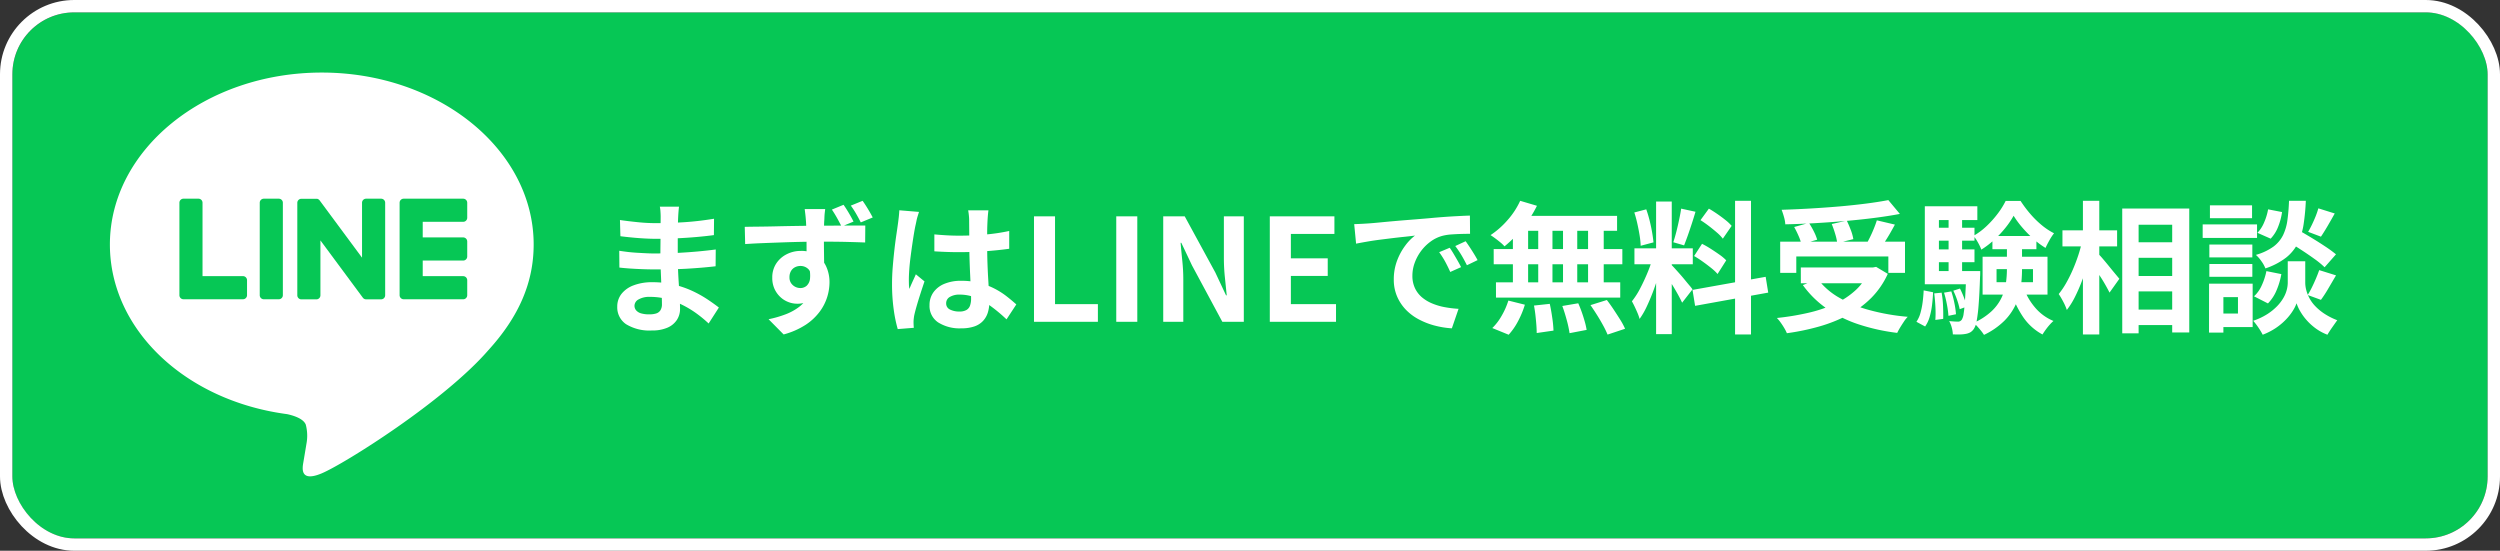
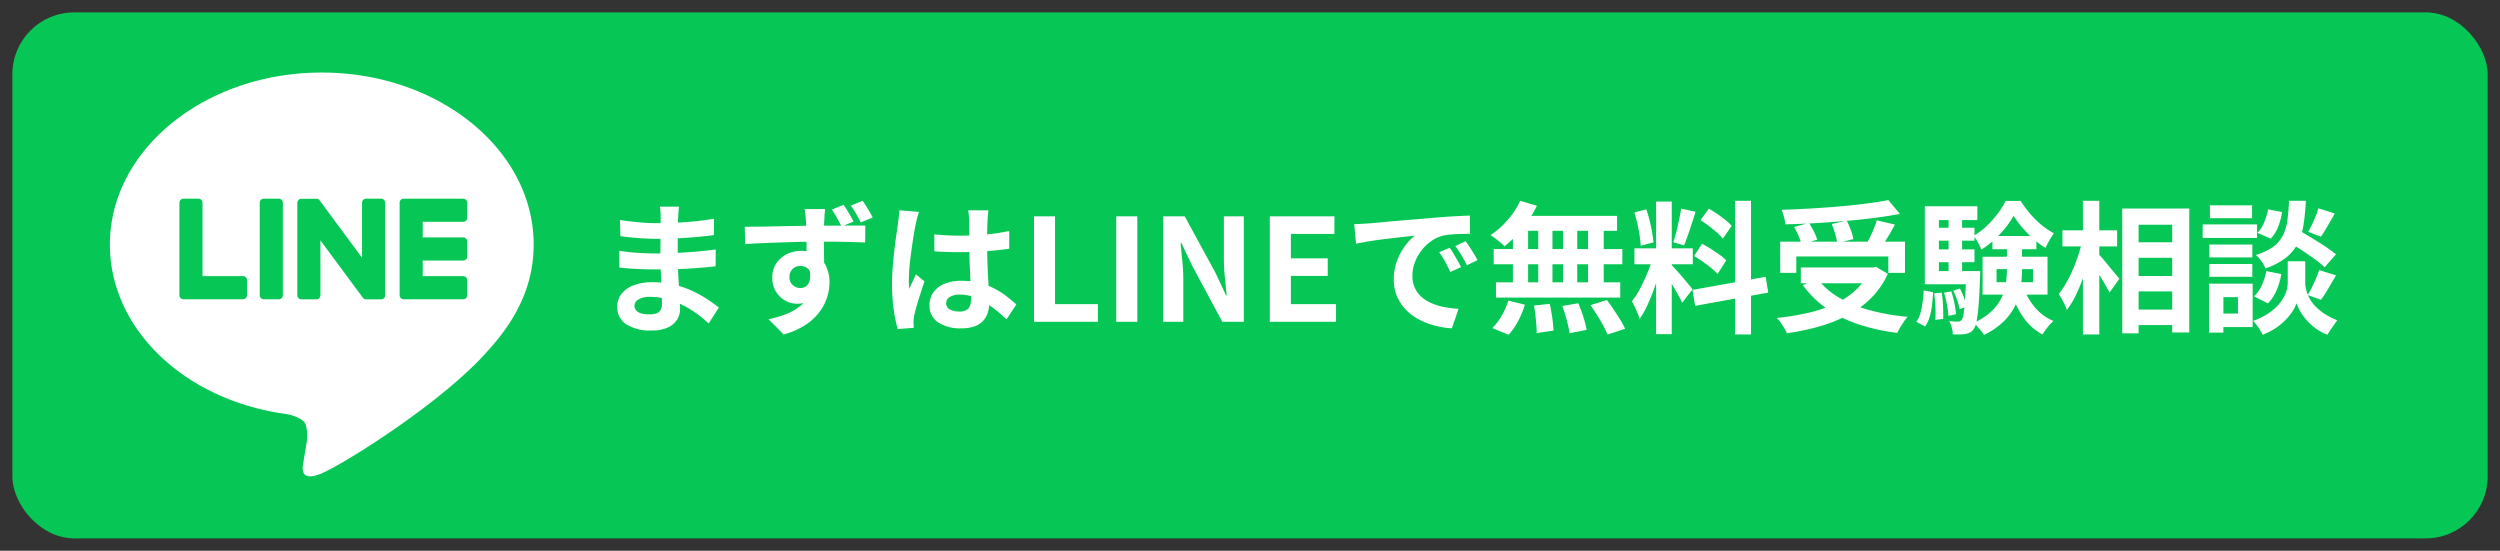
<svg xmlns="http://www.w3.org/2000/svg" width="404" height="89" viewBox="0 0 404 89">
  <rect x="0" y="0" width="404" height="89" fill="#333333" stroke="none" />
  <g id="グループ_112" data-name="グループ 112" transform="translate(-381 -996)">
    <g id="長方形_24" data-name="長方形 24" transform="translate(383 998)" fill="#06c755" stroke="#fff" stroke-linejoin="round" stroke-width="2">
      <rect width="400" height="85" rx="10" stroke="none" />
-       <rect x="-1" y="-1" width="402" height="87" rx="11" fill="none" />
    </g>
    <path id="パス_9563" data-name="パス 9563" d="M13.731-18.607q-.046.345-.08.771t-.057.863q-.023.46-.046,1.23t-.023,1.69v3.45q0,.966.046,2.15T13.7-6.061q.08,1.208.138,2.254t.057,1.736a3.205,3.205,0,0,1-.506,1.76A3.419,3.419,0,0,1,11.879.943a6.035,6.035,0,0,1-2.518.46A7.208,7.208,0,0,1,5.175.391,3.272,3.272,0,0,1,3.749-2.438,3.29,3.29,0,0,1,4.427-4.5,4.458,4.458,0,0,1,6.383-5.888,8.262,8.262,0,0,1,9.43-6.394a14.818,14.818,0,0,1,3.53.4,15.682,15.682,0,0,1,3,1.047,18.564,18.564,0,0,1,2.415,1.357q1.058.713,1.794,1.288L18.515.276a20.328,20.328,0,0,0-1.851-1.541,16.09,16.09,0,0,0-2.231-1.38,13.694,13.694,0,0,0-2.553-1,10.417,10.417,0,0,0-2.84-.38,3.469,3.469,0,0,0-1.852.414A1.192,1.192,0,0,0,6.532-2.6a1.129,1.129,0,0,0,.276.759,1.668,1.668,0,0,0,.8.483A4.662,4.662,0,0,0,8.947-1.2a3.66,3.66,0,0,0,1.069-.138,1.281,1.281,0,0,0,.7-.506,1.812,1.812,0,0,0,.253-1.035q0-.506-.035-1.449t-.08-2.082q-.046-1.139-.092-2.242T10.718-10.6q0-.828.012-1.736t.011-1.806q0-.9.011-1.644t.012-1.231q0-.322-.034-.793a5.938,5.938,0,0,0-.1-.794ZM4.186-16.445q.621.092,1.38.184t1.553.172q.793.081,1.506.115t1.242.035q2.346,0,4.681-.15t4.842-.563l-.023,2.645q-1.173.161-2.714.3t-3.278.219q-1.737.08-3.484.08-.713,0-1.76-.057t-2.081-.161q-1.035-.1-1.794-.2Zm-.115,4.968q.552.092,1.311.184t1.552.138q.793.046,1.507.081t1.173.035q2.139,0,3.875-.092t3.254-.23q1.518-.138,2.921-.322L19.642-8.97q-1.2.138-2.312.23t-2.277.161q-1.162.069-2.5.092t-2.99.023q-.667,0-1.656-.035T5.9-8.6q-1.024-.069-1.806-.161Zm33.281-6.739q-.023.184-.069.587t-.057.8q-.012.4-.035.587-.023.46-.035,1.242t-.012,1.725q0,.943.012,1.9T37.18-9.58q.012.839.012,1.392l-2.852-.989V-11.9q0-.863-.012-1.714t-.035-1.541q-.023-.69-.046-1.058-.046-.69-.115-1.242t-.092-.759Zm-13,2.875q1.035-.023,2.311-.035t2.68-.046q1.4-.034,2.771-.057t2.553-.035q1.185-.011,2.058-.012t1.909-.011q1.035-.012,2.047-.012h3.151l-.023,2.737q-1.081-.046-2.863-.092t-4.312-.046q-1.564,0-3.174.035t-3.2.092q-1.587.057-3.059.115t-2.783.149ZM36.8-8.556a9.317,9.317,0,0,1-.448,3.128,3.779,3.779,0,0,1-1.346,1.875,3.776,3.776,0,0,1-2.231.632,3.865,3.865,0,0,1-1.369-.265,3.946,3.946,0,0,1-1.288-.8,4.214,4.214,0,0,1-.955-1.323A4.224,4.224,0,0,1,28.8-7.13a4.062,4.062,0,0,1,.633-2.277,4.342,4.342,0,0,1,1.69-1.506,4.982,4.982,0,0,1,2.3-.54,4.446,4.446,0,0,1,2.542.69,4.38,4.38,0,0,1,1.553,1.84,6.093,6.093,0,0,1,.529,2.576A8.108,8.108,0,0,1,37.674-4a7.9,7.9,0,0,1-1.23,2.392A8.931,8.931,0,0,1,34.167.506a12.454,12.454,0,0,1-3.531,1.541L28.2-.414A17.347,17.347,0,0,0,30.935-1.2a8.675,8.675,0,0,0,2.219-1.219,5.2,5.2,0,0,0,1.495-1.817,5.7,5.7,0,0,0,.541-2.576,2.3,2.3,0,0,0-.529-1.668,1.788,1.788,0,0,0-1.334-.54,1.9,1.9,0,0,0-.84.2,1.562,1.562,0,0,0-.655.61A1.906,1.906,0,0,0,31.579-7.2a1.607,1.607,0,0,0,.541,1.277,1.82,1.82,0,0,0,1.23.471,1.523,1.523,0,0,0,.989-.356A1.8,1.8,0,0,0,34.9-6.969a5.451,5.451,0,0,0-.242-2.162Zm3.519-10.35q.437.621.874,1.368t.736,1.346l-1.932.8q-.345-.69-.736-1.391t-.828-1.346ZM43.4-19.55q.437.621.874,1.346t.759,1.346l-1.932.8q-.345-.69-.748-1.391a13.538,13.538,0,0,0-.862-1.323Zm11.592,5.428q.989.092,1.989.149t2.035.057q2.116,0,4.209-.184a30.254,30.254,0,0,0,3.864-.575V-11.8q-1.794.253-3.887.4t-4.186.149q-1.012,0-2.012-.035t-2.013-.1Zm8.74-3.887q-.046.322-.081.713t-.057.782q-.023.368-.046.989t-.023,1.392v1.621q0,1.564.046,2.933t.115,2.53l.126,2.127q.058.966.058,1.794a5.436,5.436,0,0,1-.242,1.656,3.523,3.523,0,0,1-.771,1.334,3.426,3.426,0,0,1-1.392.885,6.249,6.249,0,0,1-2.1.311A6.48,6.48,0,0,1,55.591.092a3.189,3.189,0,0,1-1.38-2.783,3.5,3.5,0,0,1,.621-2.058A4.051,4.051,0,0,1,56.6-6.129a6.834,6.834,0,0,1,2.714-.494,11.851,11.851,0,0,1,2.967.345,11.484,11.484,0,0,1,2.438.92,12.54,12.54,0,0,1,1.966,1.253q.862.678,1.552,1.3L66.654-.391A25.181,25.181,0,0,0,64.1-2.53a11.293,11.293,0,0,0-2.472-1.38,6.9,6.9,0,0,0-2.542-.483,3.014,3.014,0,0,0-1.575.368A1.15,1.15,0,0,0,56.9-2.99a1.067,1.067,0,0,0,.621,1.012,3.267,3.267,0,0,0,1.518.322A2.237,2.237,0,0,0,60.168-1.9a1.323,1.323,0,0,0,.587-.713,3.325,3.325,0,0,0,.173-1.139q0-.6-.046-1.564t-.1-2.162q-.058-1.2-.1-2.5t-.046-2.542q0-1.311-.011-2.38t-.012-1.6q0-.253-.046-.713t-.115-.8Zm-11.224.253q-.069.23-.2.644t-.207.805q-.08.391-.126.6-.115.483-.253,1.3t-.288,1.84q-.149,1.024-.287,2.093t-.207,2.024q-.069.955-.069,1.645,0,.345.012.747a4.466,4.466,0,0,0,.08.747q.161-.414.333-.8t.357-.782q.184-.391.345-.782l1.4,1.15q-.322.943-.655,1.978t-.6,1.955q-.265.92-.4,1.541-.046.23-.081.552a5.155,5.155,0,0,0-.034.529q0,.184.011.449t.035.494l-2.6.207a22.067,22.067,0,0,1-.644-3.117,29.653,29.653,0,0,1-.276-4.243q0-1.288.115-2.7t.264-2.726q.149-1.311.311-2.4t.253-1.76q.069-.483.138-1.093t.092-1.161ZM71.093,0V-17.043h3.4V-2.852H81.42V0ZM84.387,0V-17.043h3.4V0Zm7.59,0V-17.043H95.45L100.4-7.958l1.725,3.68h.115q-.138-1.334-.3-2.921a30.115,30.115,0,0,1-.161-3.036v-6.808H105V0h-3.473l-4.9-9.108L94.9-12.765h-.115q.115,1.38.276,2.921a28.993,28.993,0,0,1,.161,3.013V0ZM109.2,0V-17.043h10.442v2.852h-7.038v3.933h5.957v2.852h-5.957v4.554H119.9V0Zm13.639-15.778q.69-.023,1.311-.057t.943-.057q.713-.046,1.759-.149t2.346-.219q1.3-.115,2.771-.23t3.059-.253q1.2-.115,2.381-.2t2.254-.138q1.069-.058,1.874-.08l.023,2.944q-.621,0-1.426.023t-1.6.08a7.956,7.956,0,0,0-1.415.219,5.775,5.775,0,0,0-1.932.931,7.218,7.218,0,0,0-1.553,1.541,7.4,7.4,0,0,0-1.023,1.909,6.047,6.047,0,0,0-.368,2.058,4.656,4.656,0,0,0,.4,1.99,4.378,4.378,0,0,0,1.1,1.472A6.189,6.189,0,0,0,135.4-2.979a9.832,9.832,0,0,0,2.035.61,17.765,17.765,0,0,0,2.266.276l-1.081,3.151A14.315,14.315,0,0,1,135.8.6a11.913,11.913,0,0,1-2.564-1.012,8.229,8.229,0,0,1-2.081-1.575,7.184,7.184,0,0,1-1.4-2.139,6.8,6.8,0,0,1-.518-2.7,8.51,8.51,0,0,1,.529-3.048,9.729,9.729,0,0,1,1.323-2.438,7.973,7.973,0,0,1,1.576-1.622q-.644.092-1.553.184t-1.955.218q-1.046.127-2.127.264t-2.082.311q-1,.172-1.805.333Zm15.433,3.818q.3.414.632.977t.656,1.127q.322.563.552,1.024l-1.748.782q-.437-.966-.839-1.7a13.849,13.849,0,0,0-.955-1.495Zm2.576-1.058q.3.414.656.954t.7,1.1q.345.563.575,1l-1.725.828q-.46-.92-.885-1.633a16.19,16.19,0,0,0-1-1.472Zm8.809-6.532,2.714.805a18.859,18.859,0,0,1-1.472,2.484,19.692,19.692,0,0,1-1.829,2.254,20,20,0,0,1-1.943,1.817,5.085,5.085,0,0,0-.644-.621q-.414-.345-.851-.667t-.759-.529a13.586,13.586,0,0,0,2.76-2.438A12.543,12.543,0,0,0,149.661-19.55Zm-.184,2.438h15.847V-14.7H148.81Zm-4.094,5.359h20.792v2.461H145.383Zm.368,5.382H165.83V-3.91H145.751Zm6.831-9.89h2.3V-5.083h-2.3Zm-4.094,0h2.461v11.2h-2.461Zm8.1,0h2.3v11.2h-2.3Zm4.048,0h2.53v11.2h-2.53Zm-8.74,13.639,2.553-.276q.23,1.035.4,2.254a18.781,18.781,0,0,1,.2,2.07l-2.714.391q0-.552-.057-1.311t-.15-1.587Q152.03-1.909,151.892-2.622Zm4.577.069,2.576-.437q.3.667.575,1.449T160.1-.023a11.361,11.361,0,0,1,.3,1.334l-2.76.529a17.236,17.236,0,0,0-.449-2.093Q156.86-1.495,156.469-2.553Zm4.554-.138,2.645-.828q.552.713,1.1,1.541T165.83-.333a11.256,11.256,0,0,1,.782,1.46l-2.829.943a15.011,15.011,0,0,0-.7-1.449q-.448-.828-.989-1.69T161.023-2.691Zm-13.271-.736,2.668.667a14.577,14.577,0,0,1-1.081,2.622A10.389,10.389,0,0,1,147.8,2.093l-2.645-1.081a8.7,8.7,0,0,0,1.495-1.955A11.843,11.843,0,0,0,147.752-3.427Zm23.874-16.008h2.53V2h-2.53Zm-3.5,7.567h9.43v2.576h-9.43Zm2.99,1.357,1.541.759q-.3,1.15-.69,2.426T171.1-4.784q-.483,1.265-1.012,2.38A12.373,12.373,0,0,1,168.958-.46a7.169,7.169,0,0,0-.333-.955q-.219-.518-.46-1.023t-.448-.874a12.667,12.667,0,0,0,1.345-2.1q.655-1.253,1.208-2.6A19.68,19.68,0,0,0,171.12-10.511Zm3.013,1.334q.184.184.54.575t.794.885q.437.494.84.989t.736.885a7.1,7.1,0,0,1,.471.6l-1.679,2.162q-.23-.506-.6-1.184t-.805-1.4q-.437-.725-.851-1.369T172.868-8.1Zm-6.026-8.487,1.932-.506a18.5,18.5,0,0,1,.54,1.794q.241.966.4,1.886t.23,1.656l-2.07.552a13.254,13.254,0,0,0-.173-1.668q-.15-.931-.368-1.909A18.445,18.445,0,0,0,168.107-17.664Zm7.567-.621,2.323.506q-.276.943-.6,1.932t-.644,1.9q-.322.909-.6,1.6l-1.748-.506q.253-.736.495-1.69t.448-1.944Q175.559-17.48,175.674-18.285Zm8.717-1.265h2.576v21.6h-2.576Zm-6.877,14.4,11.822-2.116.414,2.553L177.928-2.576Zm1.288-11.27,1.357-1.863q.644.368,1.346.851t1.334.989a7.165,7.165,0,0,1,1,.943l-1.426,2.07a6.6,6.6,0,0,0-.954-.989q-.609-.529-1.3-1.058T178.8-16.422Zm-1.035,5.8,1.288-1.978a15.528,15.528,0,0,1,1.426.816q.736.471,1.4.943a7.286,7.286,0,0,1,1.081.909l-1.4,2.208a7.35,7.35,0,0,0-1.012-.955q-.644-.518-1.369-1.035A16.09,16.09,0,0,0,177.767-10.626Zm13.915-2.323h20.171v5.037h-2.691v-2.645H194.281v2.645h-2.6Zm3.335,4.163h12.121v2.553H195.017Zm14.145-10.879,1.863,2.231q-1.955.368-4.22.656t-4.692.494q-2.426.207-4.865.345t-4.738.184a5.386,5.386,0,0,0-.218-1.2,11.9,11.9,0,0,0-.38-1.15q2.277-.069,4.658-.207t4.669-.333q2.288-.2,4.313-.46T209.162-19.665Zm-15.226,4.347,2.392-.667a12.835,12.835,0,0,1,.793,1.38,7.722,7.722,0,0,1,.541,1.334l-2.553.736a6.74,6.74,0,0,0-.46-1.357A15.432,15.432,0,0,0,193.936-15.318Zm6.072-.483,2.438-.552q.345.713.656,1.541a7.255,7.255,0,0,1,.4,1.449l-2.6.644a8.584,8.584,0,0,0-.333-1.495A16.4,16.4,0,0,0,200.008-15.8Zm7.291-.6,2.921.69q-.391.736-.805,1.449t-.828,1.345q-.414.633-.759,1.116l-2.277-.644q.322-.575.656-1.253t.621-1.392Q207.115-15.8,207.3-16.4Zm-1.173,7.613h.575l.483-.092,1.886,1.127a13.3,13.3,0,0,1-2.679,3.9,15.584,15.584,0,0,1-3.784,2.772,24.134,24.134,0,0,1-4.634,1.84,37.074,37.074,0,0,1-5.21,1.081,6.31,6.31,0,0,0-.414-.816q-.276-.471-.6-.92a5.9,5.9,0,0,0-.6-.724,41.6,41.6,0,0,0,5.037-.828,22.074,22.074,0,0,0,4.347-1.46,12.793,12.793,0,0,0,3.381-2.243,9.244,9.244,0,0,0,2.208-3.174ZM197.754-6.9a11.419,11.419,0,0,0,3.415,2.979,20.515,20.515,0,0,0,4.945,2.035A34.568,34.568,0,0,0,212.29-.805a5.152,5.152,0,0,0-.621.782q-.322.483-.609.955a9.226,9.226,0,0,0-.471.863,32.286,32.286,0,0,1-6.3-1.4,20.119,20.119,0,0,1-5.106-2.542,15.935,15.935,0,0,1-3.841-3.783Zm28.888-1.61v2.116h5.888V-8.51Zm-2.254-2h10.488v6.118H224.388Zm5.014-6.624a13.91,13.91,0,0,1-1.311,1.932,17.023,17.023,0,0,1-1.806,1.932,14.324,14.324,0,0,1-2.1,1.61,8.063,8.063,0,0,0-.552-1.161,7.159,7.159,0,0,0-.713-1.069,10.772,10.772,0,0,0,2.1-1.564,15.919,15.919,0,0,0,1.805-2.013,12.8,12.8,0,0,0,1.288-2.059h2.415a19.168,19.168,0,0,0,1.541,2.059,15.057,15.057,0,0,0,1.863,1.84,10.61,10.61,0,0,0,2,1.323,8.382,8.382,0,0,0-.747,1.139q-.38.679-.632,1.23A13.212,13.212,0,0,1,232.6-13.4a19.209,19.209,0,0,1-1.794-1.829A14.756,14.756,0,0,1,229.4-17.135Zm-1.081,4.209h2.438v4.508a20.9,20.9,0,0,1-.2,2.818,10.1,10.1,0,0,1-.828,2.829,9.219,9.219,0,0,1-1.852,2.633,11.963,11.963,0,0,1-3.266,2.254,6.44,6.44,0,0,0-.471-.655q-.287-.357-.609-.713a4.349,4.349,0,0,0-.6-.563,10.739,10.739,0,0,0,2.887-1.875,7.419,7.419,0,0,0,1.61-2.162,8.129,8.129,0,0,0,.713-2.311,15.8,15.8,0,0,0,.173-2.3Zm2.668,7.337a10.178,10.178,0,0,0,1.852,3.255,7.765,7.765,0,0,0,3,2.2,6.134,6.134,0,0,0-.632.633q-.334.379-.633.793t-.506.759a8.807,8.807,0,0,1-3.186-2.9A16.147,16.147,0,0,1,228.9-5.06Zm-5.014-8.28h7.107v2.139h-7.107ZM216.361-15.2h6.716v2.093h-6.716Zm0,3.5h6.716v2.07h-6.716Zm-1.311,3.5h7.889v2.139H215.05Zm3.841-9.177h2.185v10.35h-2.185Zm.759,12.351,1.081-.345a13.83,13.83,0,0,1,.655,1.495,9.046,9.046,0,0,1,.426,1.426l-1.127.414a11.388,11.388,0,0,0-.4-1.449A12.132,12.132,0,0,0,219.65-5.037Zm-1.495.322,1.173-.207A14.837,14.837,0,0,1,219.834-3a13.894,13.894,0,0,1,.253,1.783l-1.219.253a14.984,14.984,0,0,0-.242-1.805A17.616,17.616,0,0,0,218.155-4.715Zm-1.587.115,1.2-.115a15.712,15.712,0,0,1,.23,2.2q.046,1.184.023,2.035L216.752-.3a16.616,16.616,0,0,0,.012-2.07Q216.706-3.565,216.568-4.6Zm-1.7-.483,1.518.3q-.046,1.058-.173,2.093a11.647,11.647,0,0,1-.391,1.92A5.14,5.14,0,0,1,215.1.759L213.693,0a4.745,4.745,0,0,0,.644-1.391,11.911,11.911,0,0,0,.357-1.748Q214.82-4.094,214.866-5.083Zm.184-13.593h8.487v2.231h-6.21v9.706H215.05Zm6.693,10.465H224v.345q0,.345-.023.575-.092,2.783-.23,4.508a24.841,24.841,0,0,1-.322,2.656,3.145,3.145,0,0,1-.46,1.276,1.786,1.786,0,0,1-.6.564,2.387,2.387,0,0,1-.759.242,5.223,5.223,0,0,1-.885.081q-.541.011-1.139-.012A5.179,5.179,0,0,0,219.4.92a4.286,4.286,0,0,0-.414-1.035q.46.046.828.069t.6.023a.711.711,0,0,0,.322-.069.916.916,0,0,0,.276-.23,2.409,2.409,0,0,0,.31-.989q.127-.759.23-2.323t.2-4.186Zm26.519-4.646H256.5v2.507h-8.234Zm0,5.451H256.5v2.484h-8.234Zm0,5.428H256.5V.529h-8.234Zm-1.311-16.33h10.833V1.725h-2.76V-15.686H249.6V1.863h-2.645Zm-9.66,3.519h8.832v2.6h-8.832ZM240.6-19.55h2.645v21.6H240.6Zm-.138,6.532,1.633.575q-.276,1.4-.69,2.887t-.943,2.9a26.38,26.38,0,0,1-1.15,2.645A12.436,12.436,0,0,1,238-1.909a8.545,8.545,0,0,0-.575-1.322,12.719,12.719,0,0,0-.736-1.253,12.7,12.7,0,0,0,1.2-1.771,22.472,22.472,0,0,0,1.07-2.15q.494-1.138.885-2.323A20.938,20.938,0,0,0,240.465-13.018Zm2.6,2.024a9.731,9.731,0,0,1,.736.793q.483.563,1.023,1.231t1.012,1.23q.471.563.656.793L244.9-4.715q-.253-.506-.644-1.2t-.851-1.4q-.46-.713-.885-1.357T241.8-9.752Zm30.5-2.093,1.7-1.817q.989.552,2.173,1.265t2.277,1.438a20.749,20.749,0,0,1,1.783,1.3l-1.84,2.093a13.712,13.712,0,0,0-1.679-1.38q-1.058-.759-2.231-1.518T273.562-13.087Zm1.587,3.312h1.38v3.5a4.773,4.773,0,0,0,.138,1.058,5.959,5.959,0,0,0,.471,1.276,5.773,5.773,0,0,0,.931,1.334,8.408,8.408,0,0,0,1.495,1.265A10.7,10.7,0,0,0,281.7-.253q-.345.483-.828,1.173t-.759,1.173a8.023,8.023,0,0,1-1.943-1.058A9.156,9.156,0,0,1,276.69-.333a8.778,8.778,0,0,1-1.012-1.426,6.493,6.493,0,0,1-.552-1.23,6.412,6.412,0,0,1-.609,1.219A8.708,8.708,0,0,1,273.4-.356,9.93,9.93,0,0,1,271.78,1a10.45,10.45,0,0,1-2.128,1.092q-.161-.322-.426-.747t-.563-.828a8.625,8.625,0,0,0-.552-.679A10.419,10.419,0,0,0,270.4-1.242a8.833,8.833,0,0,0,1.6-1.3A6.853,6.853,0,0,0,273.022-3.9a5.156,5.156,0,0,0,.529-1.3,4.708,4.708,0,0,0,.15-1.081v-3.5Zm-1.242-9.775h2.714a34.728,34.728,0,0,1-.356,3.772,10.662,10.662,0,0,1-.92,3.047,6.9,6.9,0,0,1-1.909,2.358,11.259,11.259,0,0,1-3.346,1.748,5.192,5.192,0,0,0-.644-1.161,5.361,5.361,0,0,0-.9-1.024,8.994,8.994,0,0,0,2.852-1.345,5.19,5.19,0,0,0,1.552-1.863,8.021,8.021,0,0,0,.7-2.438Q273.838-17.825,273.907-19.55Zm-3.381,1.38,2.254.437a10.221,10.221,0,0,1-.621,2.346,5.811,5.811,0,0,1-1.219,1.955l-2.139-.943a5.382,5.382,0,0,0,1.081-1.679A9.293,9.293,0,0,0,270.526-18.17Zm-.276,9.982,2.415.483a11.834,11.834,0,0,1-.771,2.611A6.61,6.61,0,0,1,270.5-2.967l-2.254-1.15A5.184,5.184,0,0,0,269.5-5.888,10.2,10.2,0,0,0,270.25-8.188Zm8.4-10.143,2.645.828q-.575,1.035-1.161,2.035t-1.069,1.714l-2.07-.782q.3-.506.621-1.173t.6-1.357A12.561,12.561,0,0,0,278.645-18.331Zm.138,9.982L281.5-7.5q-.621,1.058-1.254,2.139a19.343,19.343,0,0,1-1.184,1.817l-2.139-.782a14.179,14.179,0,0,0,.69-1.254q.345-.7.655-1.437T278.783-8.349Zm-17.756-4.14h6.946V-10.4h-6.946Zm.092-6.325h6.808v2.07h-6.808Zm-.092,9.476h6.946v2.07h-6.946Zm-1.081-6.394h8.786v2.185h-8.786Zm2.277,9.568h5.8V.851h-5.8V-1.334h3.427V-3.979h-3.427Zm-1.242,0H263.3V1.748h-2.323Z" transform="translate(477 1048)" fill="#fff" />
    <g id="グループ_100" data-name="グループ 100" transform="translate(120.66 31)">
      <path id="パス_1310" data-name="パス 1310" d="M121.76,86.132c0-15.321-15.36-27.786-34.241-27.786s-34.24,12.465-34.24,27.786c0,13.736,12.182,25.239,28.636,27.414,1.115.241,2.633.735,3.016,1.689a7.031,7.031,0,0,1,.111,3.1s-.4,2.416-.489,2.931c-.149.865-.688,3.386,2.966,1.846s19.719-11.611,26.9-19.879h0c4.962-5.442,7.34-10.965,7.34-17.1" transform="translate(224.82 918.379)" fill="#fff" />
      <path id="パス_1311" data-name="パス 1311" d="M209.426,138.107h-9.62a.654.654,0,0,1-.654-.654v-.011h0V122.525h0v-.014a.654.654,0,0,1,.654-.654h9.62a.655.655,0,0,1,.654.654v2.428a.654.654,0,0,1-.654.654h-6.538v2.522h6.538a.656.656,0,0,1,.654.654V131.2a.654.654,0,0,1-.654.654h-6.538v2.522h6.538a.656.656,0,0,1,.654.654v2.428a.654.654,0,0,1-.654.654" transform="translate(125.764 875.252)" fill="#06c755" />
      <path id="パス_1312" data-name="パス 1312" d="M98.552,138.107a.654.654,0,0,0,.654-.654v-2.428a.656.656,0,0,0-.654-.654H92.014V122.51a.655.655,0,0,0-.654-.654H88.932a.654.654,0,0,0-.654.654v14.932h0v.011a.654.654,0,0,0,.654.654h9.62Z" transform="translate(201.054 875.252)" fill="#06c755" />
      <path id="パス_1313" data-name="パス 1313" d="M131.812,121.855h-2.428a.654.654,0,0,0-.654.654v14.944a.654.654,0,0,0,.654.653h2.428a.654.654,0,0,0,.654-.653V122.509a.654.654,0,0,0-.654-.654" transform="translate(173.584 875.254)" fill="#06c755" />
      <path id="パス_1314" data-name="パス 1314" d="M161.188,121.855H158.76a.654.654,0,0,0-.654.654v8.876l-6.837-9.233a.72.72,0,0,0-.053-.068l0,0c-.013-.014-.026-.028-.039-.041l-.012-.011-.036-.03-.018-.013-.035-.024-.02-.012-.036-.02-.021-.01-.038-.017-.021-.008-.039-.013-.023-.006-.039-.008-.028,0-.035,0-.035,0H148.3a.654.654,0,0,0-.654.654v14.944a.654.654,0,0,0,.654.653h2.428a.654.654,0,0,0,.654-.653v-8.873l6.846,9.245a.661.661,0,0,0,.169.165l.008.005.041.025.019.01.032.015.032.014.021.008.045.014.009,0a.666.666,0,0,0,.171.023h2.415a.654.654,0,0,0,.654-.653V122.509a.654.654,0,0,0-.654-.654" transform="translate(160.739 875.254)" fill="#06c755" />
    </g>
  </g>
</svg>